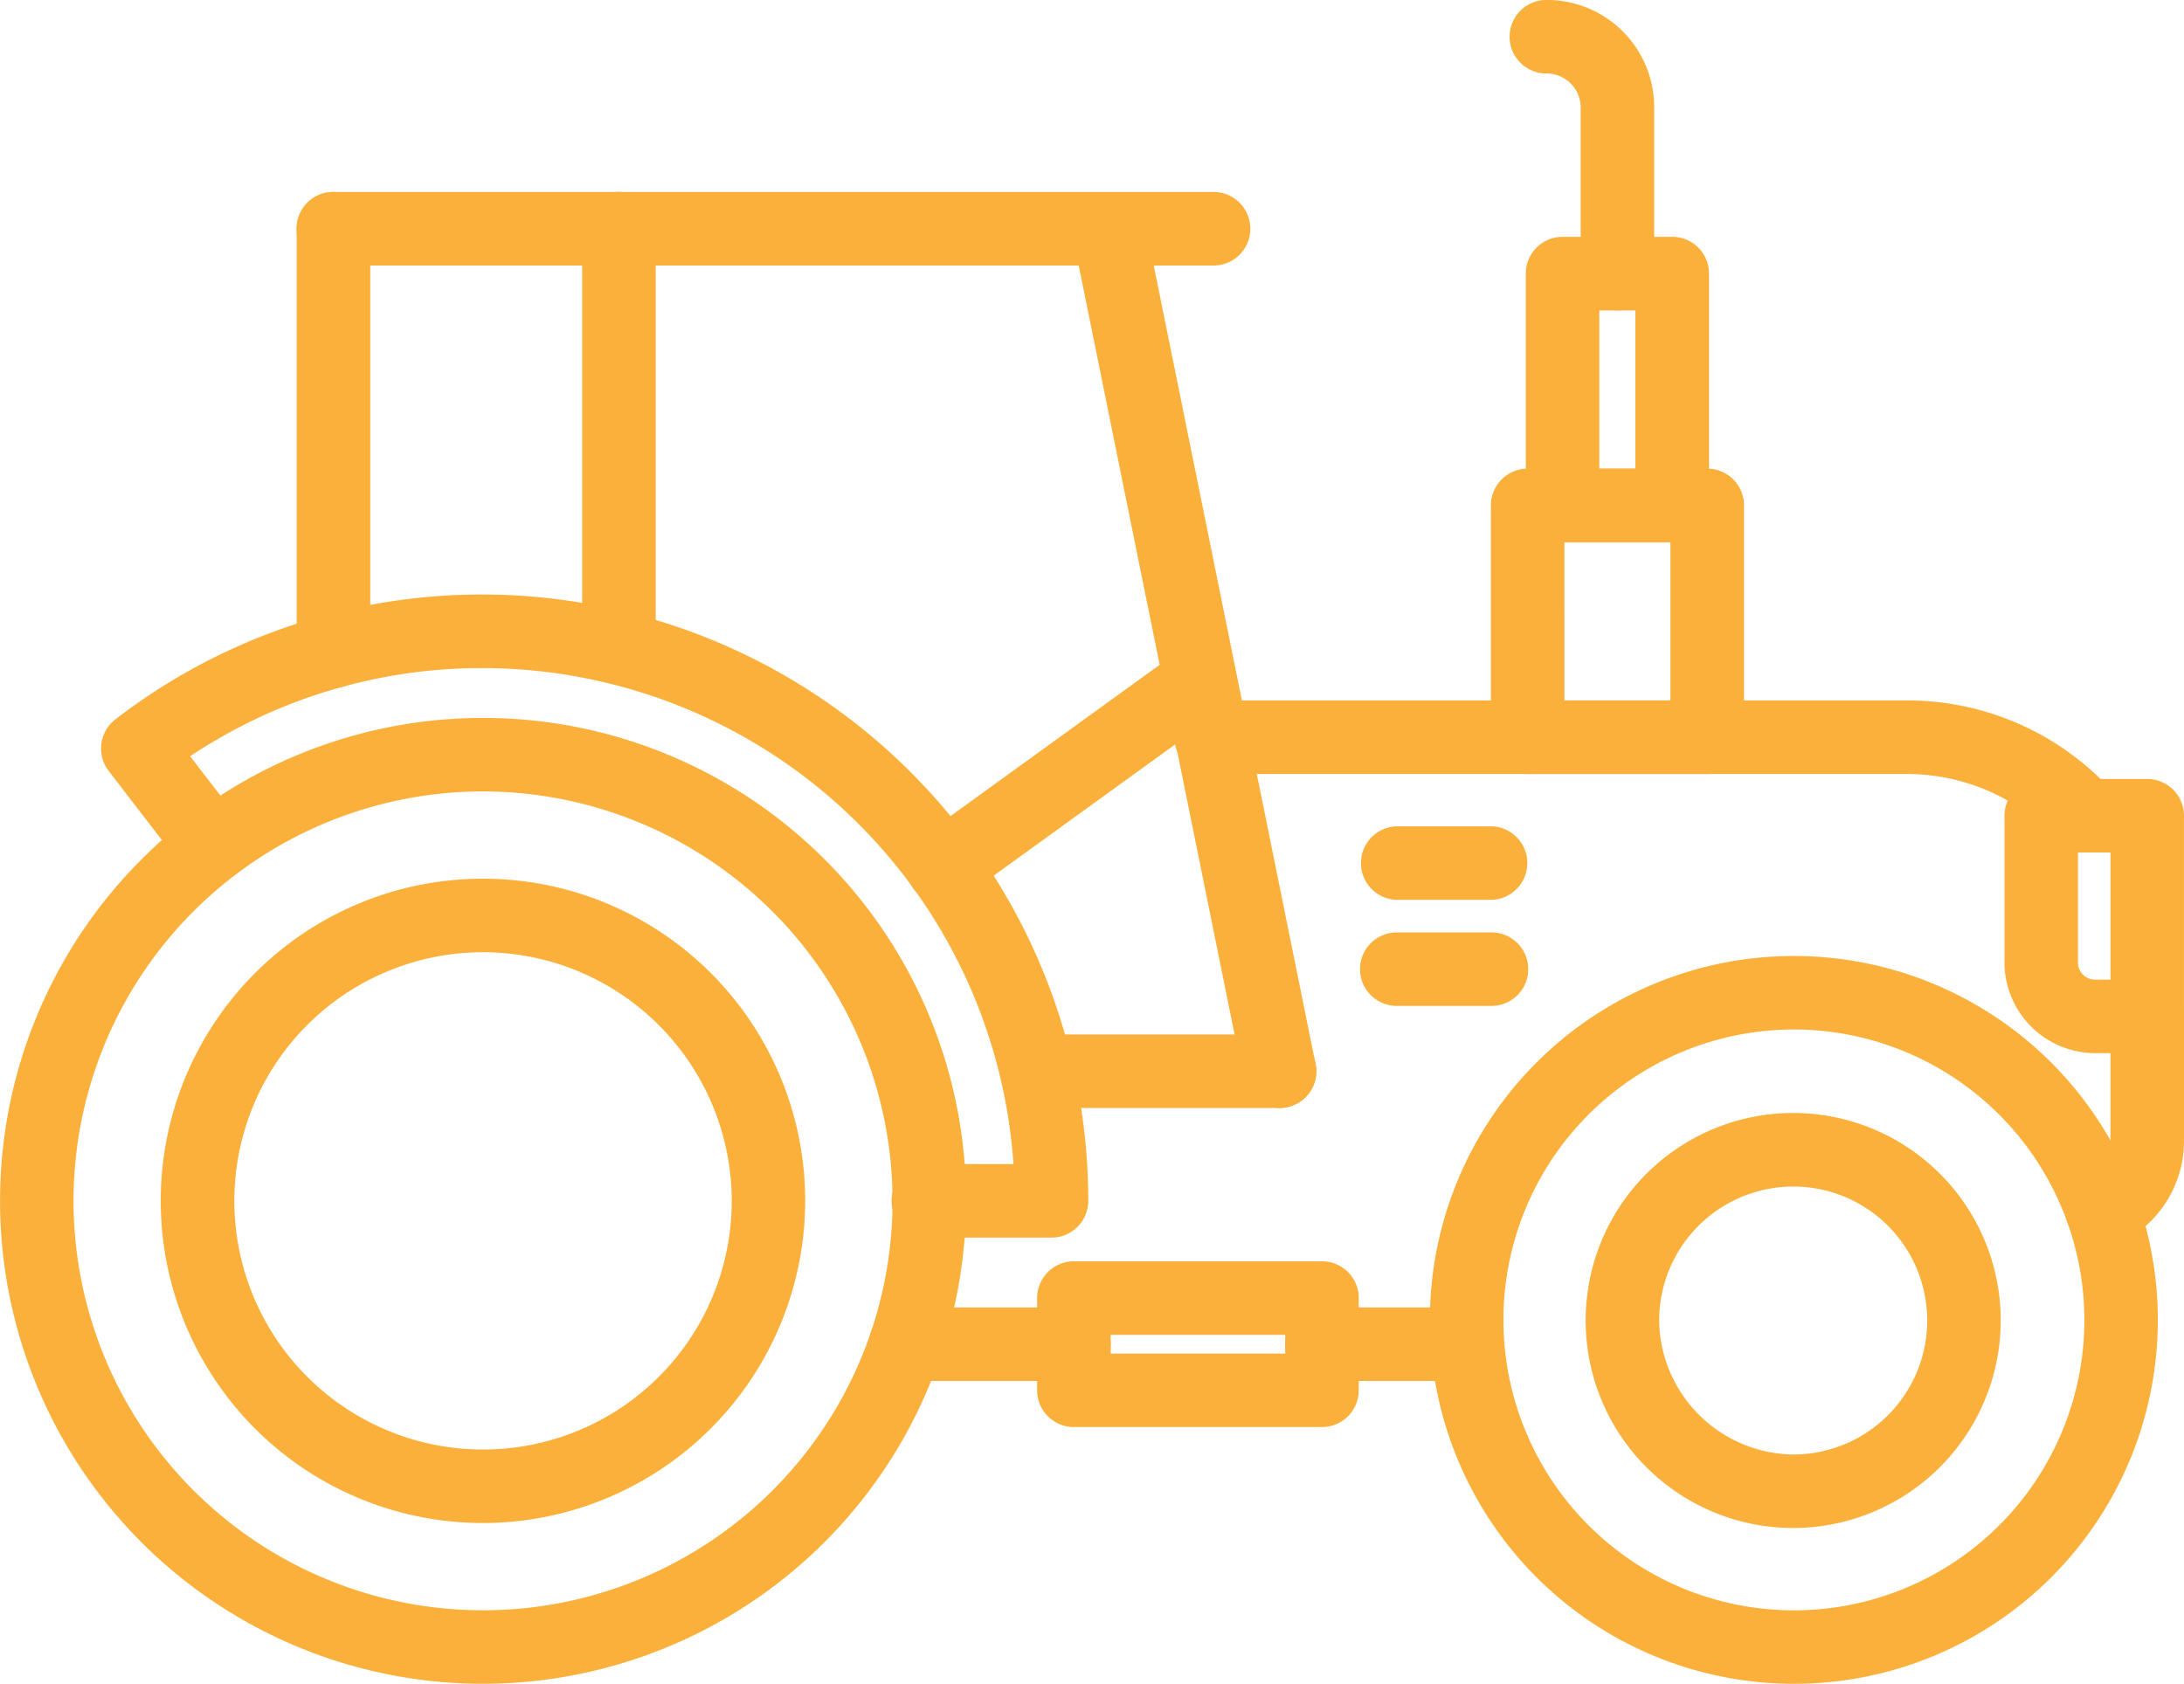
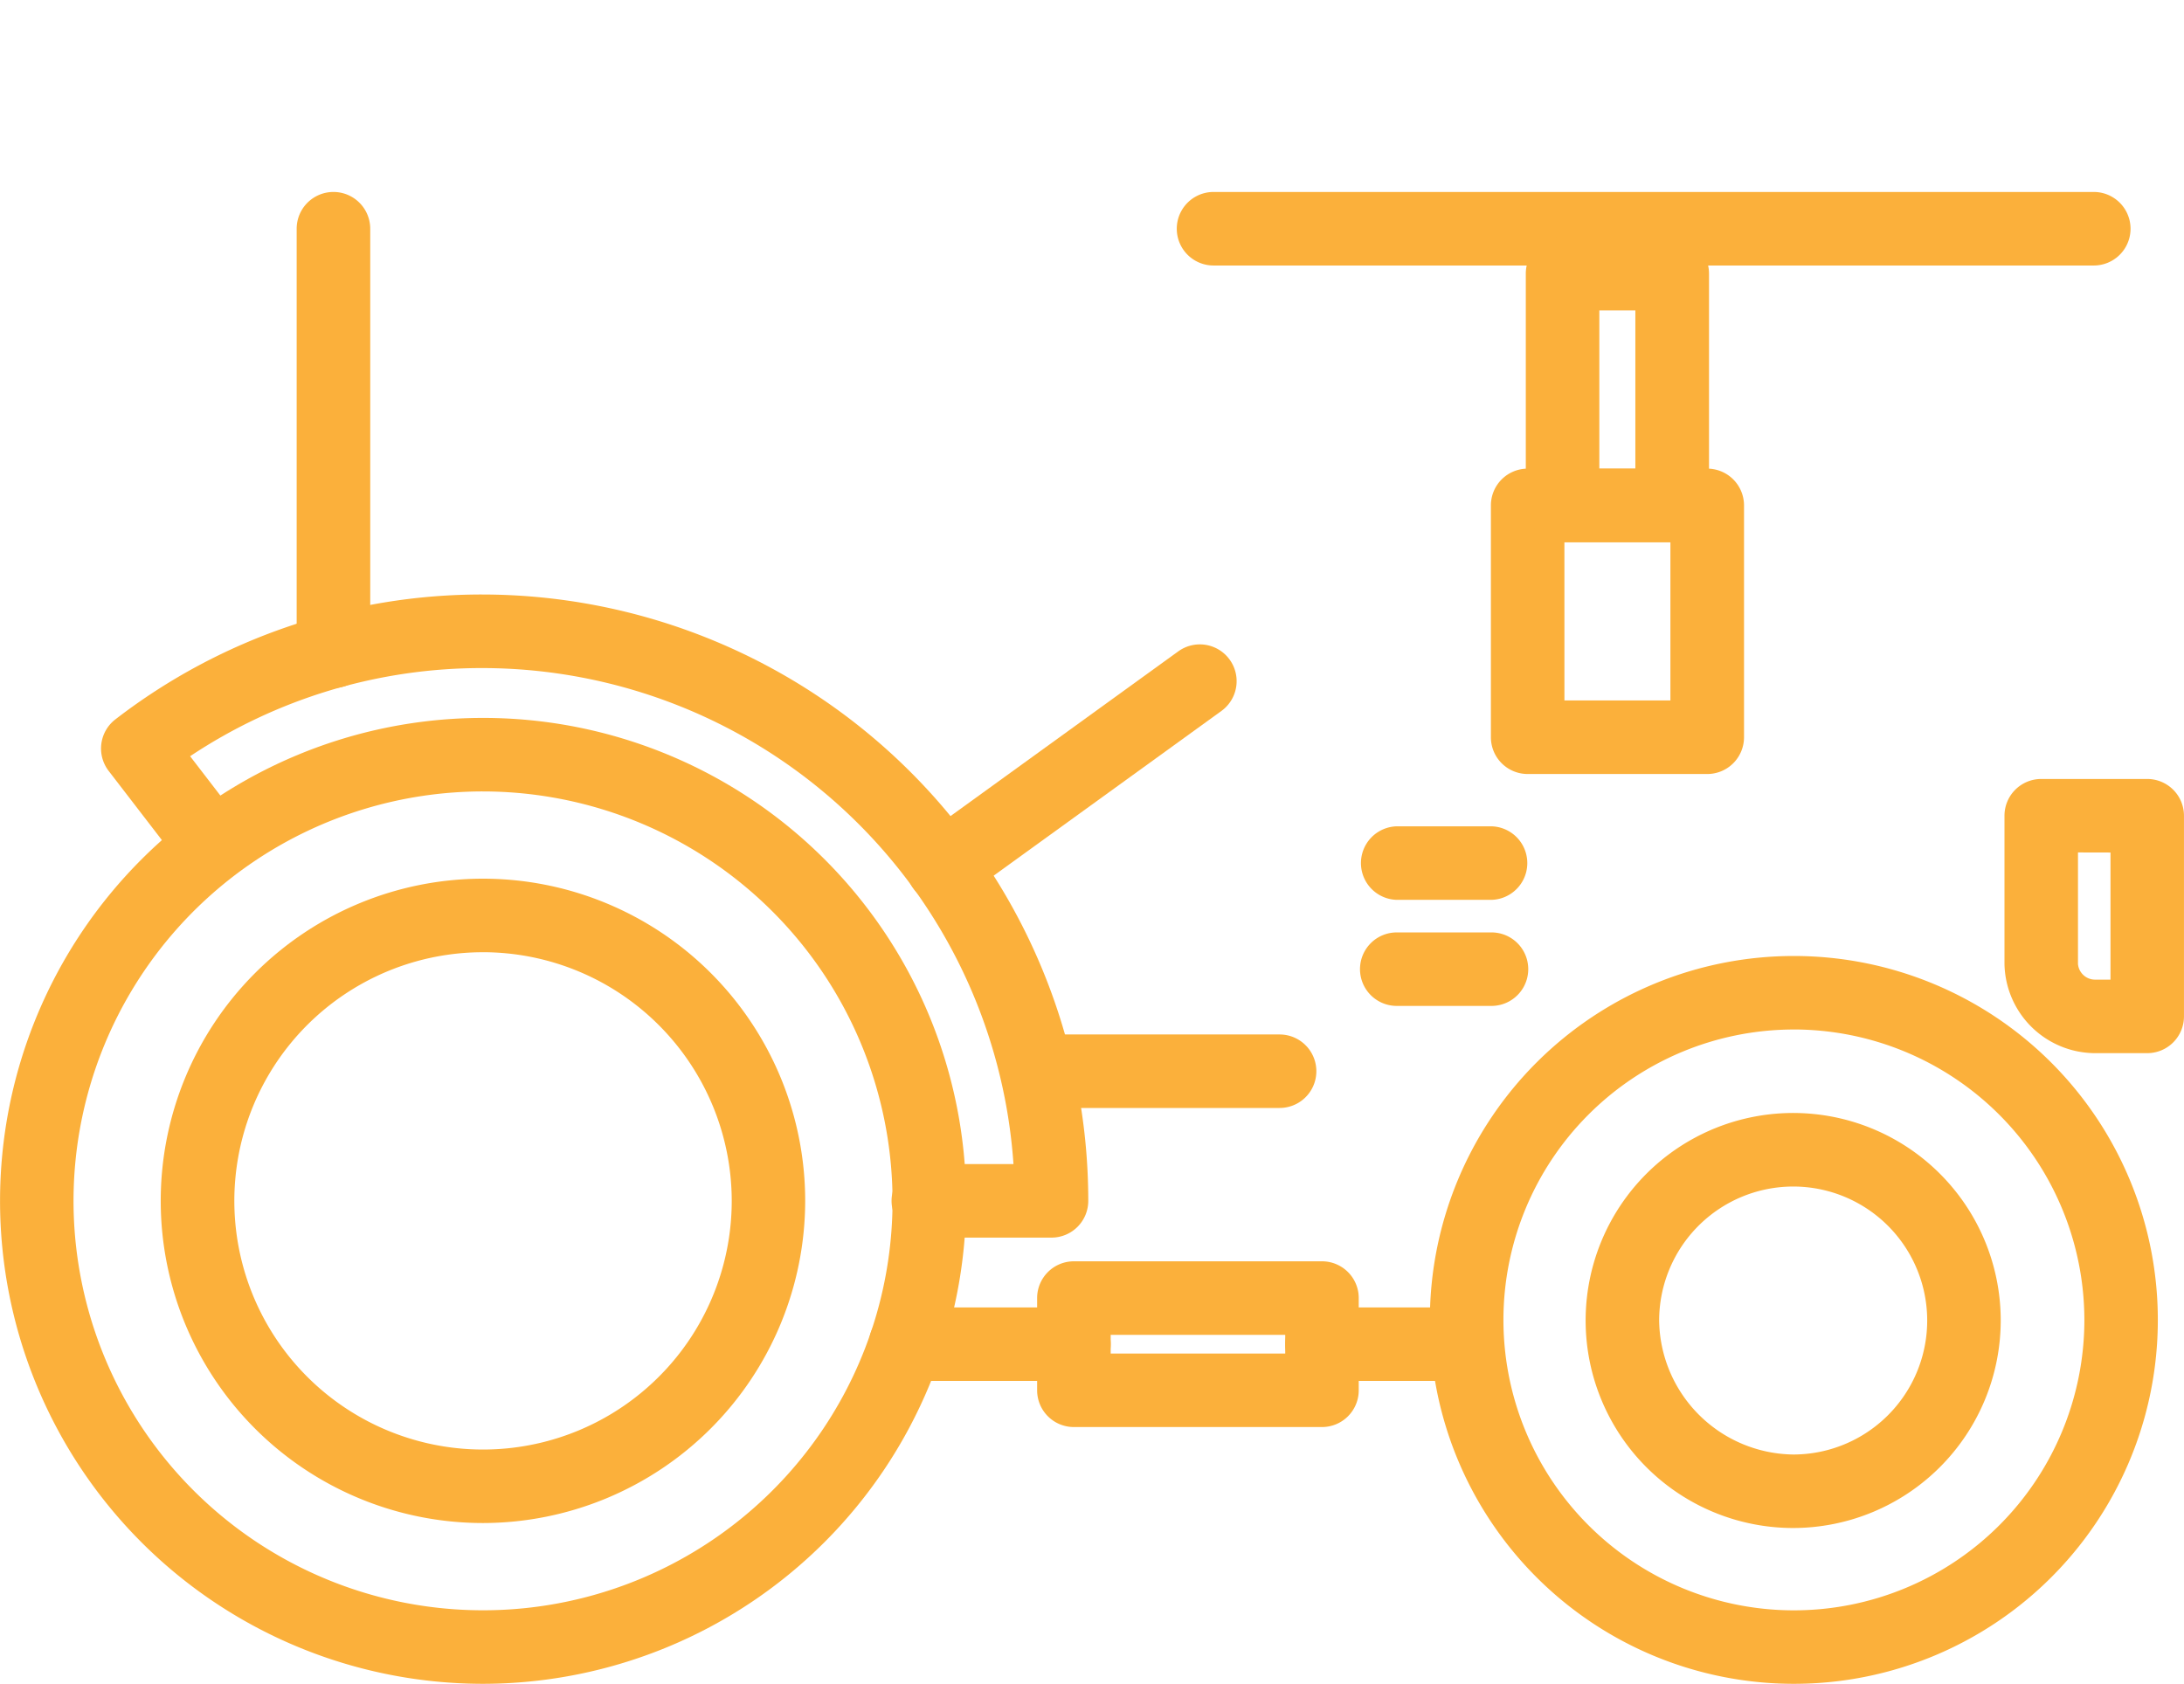
<svg xmlns="http://www.w3.org/2000/svg" width="84.858" height="65.435" viewBox="0 0 84.858 65.435">
  <path d="M18.769,81.858A18.768,18.768,0,1,1,37.538,63.089,18.79,18.79,0,0,1,18.769,81.858Zm0-34.679a15.911,15.911,0,1,0,15.91,15.91A15.928,15.928,0,0,0,18.769,47.179Z" transform="translate(0 -16.423)" fill="#fbb03b" />
  <path d="M79.587,83.509A14.142,14.142,0,1,1,93.754,69.391,14.133,14.133,0,0,1,79.587,83.509Zm0-25.427A11.286,11.286,0,1,0,90.9,69.391,11.3,11.3,0,0,0,79.587,58.081Z" transform="translate(-9.913 -18.074)" fill="#fbb03b" />
  <path d="M41.555,63.662H36.808a1.429,1.429,0,1,1,0-2.857h3.27A20.7,20.7,0,0,0,19.469,41.529,20.428,20.428,0,0,0,8.087,44.955l2,2.6A1.429,1.429,0,0,1,7.826,49.3L4.92,45.523a1.428,1.428,0,0,1,.263-2A23.294,23.294,0,0,1,19.469,38.67,23.566,23.566,0,0,1,42.984,62.233,1.428,1.428,0,0,1,41.555,63.662Z" transform="translate(-0.7 -15.567)" fill="#fbb03b" />
  <path d="M56.658,61.675h-9.4a1.428,1.428,0,1,1,0-2.856h9.4a1.428,1.428,0,1,1,0,2.856Z" transform="translate(-6.94 -18.618)" fill="#fbb03b" />
  <path d="M15.013,39.512a1.429,1.429,0,0,1-1.429-1.429V21.664a1.429,1.429,0,0,1,2.858,0V38.083A1.429,1.429,0,0,1,15.013,39.512Z" transform="translate(-2.057 -12.775)" fill="#fbb03b" />
-   <path d="M28.084,39.367a1.429,1.429,0,0,1-1.429-1.429V21.664a1.429,1.429,0,0,1,2.859,0V37.938A1.43,1.43,0,0,1,28.084,39.367Z" transform="translate(-4.036 -12.775)" fill="#fbb03b" />
-   <path d="M57.149,55.833a1.428,1.428,0,0,1-1.4-1.145l-6.635-32.74a1.429,1.429,0,0,1,2.8-.568l6.634,32.741a1.427,1.427,0,0,1-1.4,1.712Z" transform="translate(-7.433 -12.775)" fill="#fbb03b" />
-   <path d="M49.209,23.093h-34.2a1.429,1.429,0,1,1,0-2.858h34.2a1.429,1.429,0,0,1,0,2.858Z" transform="translate(-2.057 -12.775)" fill="#fbb03b" />
+   <path d="M49.209,23.093a1.429,1.429,0,1,1,0-2.858h34.2a1.429,1.429,0,0,1,0,2.858Z" transform="translate(-2.057 -12.775)" fill="#fbb03b" />
  <path d="M63.008,74.175H57.389a1.428,1.428,0,0,1,0-2.856h5.618a1.428,1.428,0,1,1,0,2.856Zm-15.257,0H41.212a1.428,1.428,0,1,1,0-2.856H47.75a1.428,1.428,0,1,1,0,2.856Z" transform="translate(-6.024 -20.511)" fill="#fbb03b" />
-   <path d="M89.829,64.784a1.428,1.428,0,0,1-.616-2.718,1.586,1.586,0,0,0,.93-1.422V55.8A1.428,1.428,0,1,1,93,55.8v4.844a4.41,4.41,0,0,1-2.558,4A1.413,1.413,0,0,1,89.829,64.784Zm-.681-15.352a1.427,1.427,0,0,1-1.05-.46,7.924,7.924,0,0,0-5.876-2.591H55.2a1.429,1.429,0,0,1,0-2.859H82.223A10.746,10.746,0,0,1,90.2,47.033a1.429,1.429,0,0,1-1.049,2.4Z" transform="translate(-8.142 -16.302)" fill="#fbb03b" />
  <path d="M19.884,76.724A12.52,12.52,0,1,1,32.4,64.2,12.535,12.535,0,0,1,19.884,76.724Zm0-22.182A9.663,9.663,0,1,0,29.546,64.2,9.674,9.674,0,0,0,19.884,54.541Z" transform="translate(-1.115 -17.537)" fill="#fbb03b" />
  <path d="M80.667,78.542a8.064,8.064,0,1,1,8.064-8.062A8.072,8.072,0,0,1,80.667,78.542Zm0-13.27a5.214,5.214,0,0,0-5.208,5.208,5.277,5.277,0,0,0,5.208,5.206,5.207,5.207,0,1,0,0-10.414Z" transform="translate(-10.994 -19.162)" fill="#fbb03b" />
  <path d="M76.668,44.773H69.693a1.428,1.428,0,0,1-1.428-1.43V34.335a1.428,1.428,0,0,1,1.428-1.429h6.974A1.429,1.429,0,0,1,78.1,34.335v9.008A1.429,1.429,0,0,1,76.668,44.773Zm-5.546-2.859h4.118v-6.15H71.121Z" transform="translate(-10.337 -14.694)" fill="#fbb03b" />
  <path d="M75.554,34.156H71.292a1.429,1.429,0,0,1-1.429-1.429V23.719a1.429,1.429,0,0,1,1.429-1.43h4.262a1.429,1.429,0,0,1,1.428,1.43v9.008A1.428,1.428,0,0,1,75.554,34.156ZM72.72,31.3h1.4v-6.15h-1.4Z" transform="translate(-10.579 -13.086)" fill="#fbb03b" />
-   <path d="M73.311,23.506a1.429,1.429,0,0,1-1.429-1.429V15.585A1.325,1.325,0,0,0,70.55,14.3a1.429,1.429,0,0,1,0-2.858,4.169,4.169,0,0,1,4.189,4.141v6.492A1.428,1.428,0,0,1,73.311,23.506Z" transform="translate(-10.467 -11.444)" fill="#fbb03b" />
  <path d="M42.926,51.027a1.428,1.428,0,0,1-.838-2.586l9.976-7.216a1.429,1.429,0,0,1,1.676,2.316l-9.977,7.217A1.422,1.422,0,0,1,42.926,51.027Z" transform="translate(-6.283 -15.912)" fill="#fbb03b" />
  <path d="M67.382,52.144H63.7a1.429,1.429,0,0,1,0-2.857h3.681a1.429,1.429,0,0,1,0,2.857Z" transform="translate(-9.43 -17.175)" fill="#fbb03b" />
  <path d="M67.382,57H63.7a1.428,1.428,0,1,1,0-2.856h3.681a1.428,1.428,0,1,1,0,2.856Z" transform="translate(-9.43 -17.909)" fill="#fbb03b" />
  <path d="M58.556,75.648H48.917a1.428,1.428,0,0,1-1.429-1.428V70.635a1.428,1.428,0,0,1,1.429-1.428h9.639a1.428,1.428,0,0,1,1.428,1.428v3.584A1.428,1.428,0,0,1,58.556,75.648Zm-8.21-2.856h6.782v-.727H50.346Z" transform="translate(-7.191 -20.191)" fill="#fbb03b" />
  <path d="M97.327,57.773H95.293a3.534,3.534,0,0,1-3.512-3.462V48.547a1.428,1.428,0,0,1,1.428-1.429h4.118a1.428,1.428,0,0,1,1.428,1.429v7.8A1.428,1.428,0,0,1,97.327,57.773Zm-2.69-7.8V54.31a.667.667,0,0,0,.656.606H95.9v-4.94Z" transform="translate(-13.898 -16.846)" fill="#fbb03b" />
</svg>